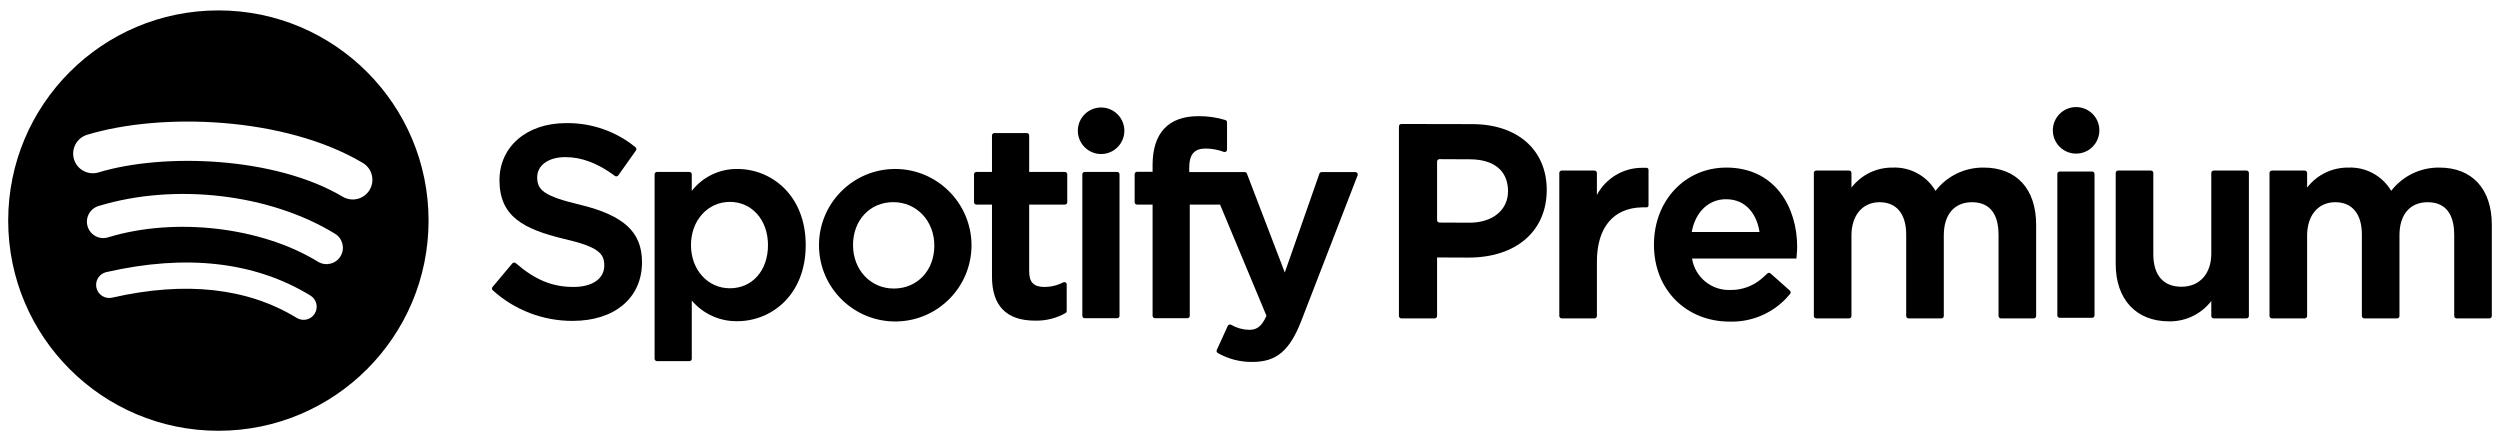
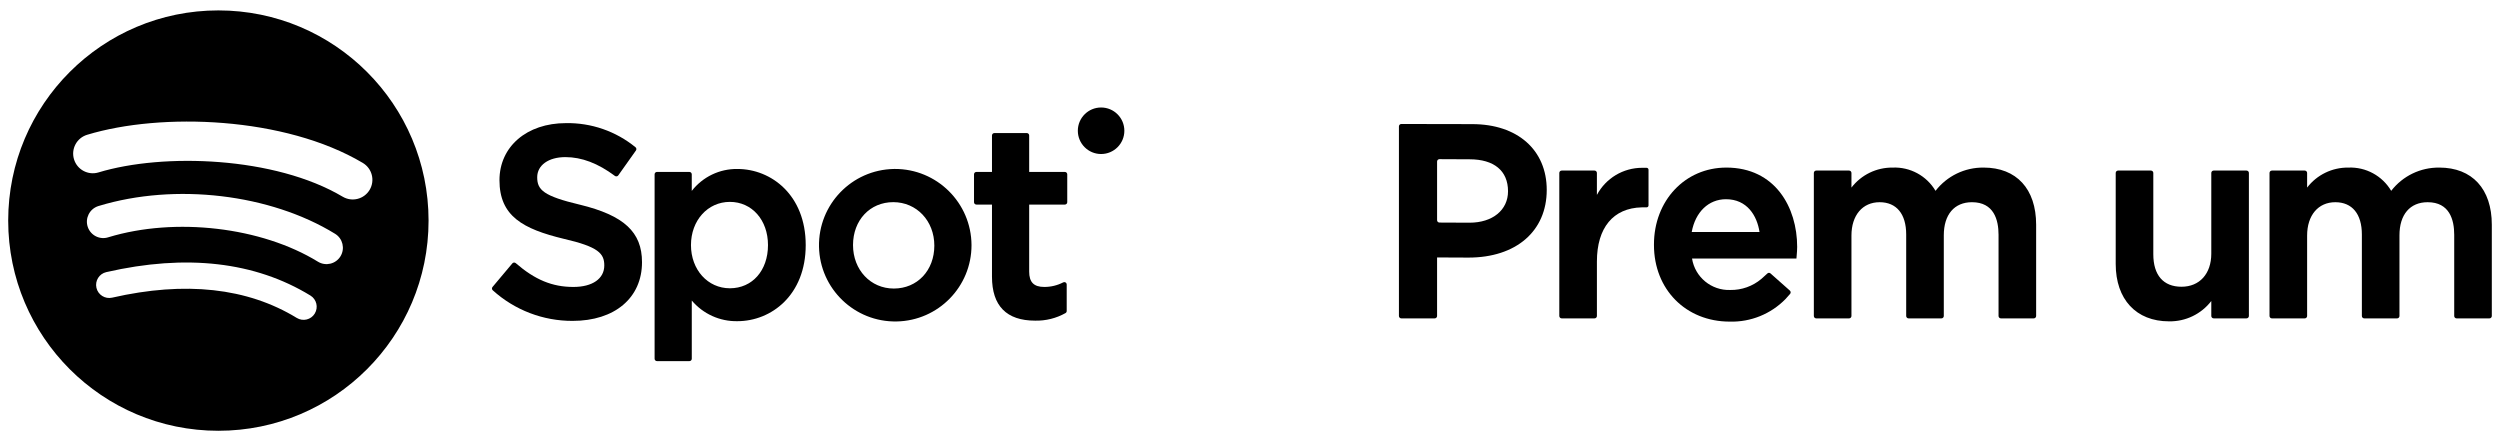
<svg xmlns="http://www.w3.org/2000/svg" xmlns:xlink="http://www.w3.org/1999/xlink" version="1.1" id="レイヤー_1" x="0px" y="0px" viewBox="0 0 481.89 85.039" style="enable-background:new 0 0 481.89 85.039;" xml:space="preserve">
  <style type="text/css">
	.st0{clip-path:url(#SVGID_00000123407117863640079130000005500844565321875586_);}
</style>
  <g>
    <defs>
      <rect id="SVGID_1_" x="1.58" y="2.006" width="478.73" height="81.028" />
    </defs>
    <clipPath id="SVGID_00000065794072568164942960000014817408887689938873_">
      <use xlink:href="#SVGID_1_" style="overflow:visible;" />
    </clipPath>
    <g id="グループ_2517" style="clip-path:url(#SVGID_00000065794072568164942960000014817408887689938873_);">
      <path id="パス_4333" d="M111.777,39.457c-6.984-1.665-8.228-2.834-8.228-5.29c0-2.321,2.185-3.882,5.433-3.882    c3.15,0,6.272,1.185,9.546,3.627c0.099,0.073,0.223,0.104,0.345,0.084c0.121-0.019,0.23-0.086,0.3-0.186l3.41-4.807    c0.14-0.198,0.102-0.47-0.087-0.622c-3.78-3.086-8.532-4.733-13.412-4.647c-7.54,0-12.807,4.525-12.807,11    c0,6.944,4.542,9.4,12.394,11.3c6.684,1.54,7.811,2.829,7.811,5.134c0,2.554-2.28,4.143-5.951,4.143    c-4.077,0-7.4-1.373-11.121-4.594c-0.094-0.078-0.214-0.117-0.336-0.109c-0.122,0.009-0.234,0.067-0.313,0.16l-3.824,4.551    c-0.16,0.189-0.14,0.471,0.045,0.635c4.216,3.818,9.706,5.922,15.394,5.9c8.126,0,13.376-4.439,13.376-11.311    c0-5.808-3.469-9.02-11.978-11.089" />
      <path id="パス_4334" d="M142.135,32.57c-3.432-0.045-6.687,1.521-8.794,4.23v-3.2c0.001-0.253-0.204-0.458-0.457-0.459l0,0    h-6.249c-0.253,0.001-0.458,0.206-0.457,0.459l0,0v35.55c0,0.253,0.204,0.457,0.457,0.458h6.253    c0.253-0.001,0.457-0.205,0.457-0.458V57.93c2.183,2.583,5.413,4.045,8.794,3.98c6.543,0,13.168-5.037,13.168-14.667    S148.682,32.57,142.135,32.57 M148.035,47.241c0,4.9-3.021,8.326-7.346,8.326c-4.276,0-7.5-3.577-7.5-8.326s3.225-8.326,7.5-8.326    C144.945,38.915,148.035,42.415,148.035,47.241" />
      <path id="パス_4335" d="M172.288,32.57c-8.117,0.153-14.573,6.857-14.42,14.974s6.857,14.573,14.974,14.42    c8.019-0.151,14.437-6.703,14.423-14.724c-0.04-8.144-6.675-14.713-14.819-14.673C172.393,32.568,172.341,32.569,172.288,32.57     M172.288,55.618c-4.483,0-7.863-3.6-7.863-8.377c0-4.8,3.263-8.275,7.759-8.275s7.914,3.6,7.914,8.38    C180.098,52.141,176.813,55.618,172.288,55.618" />
      <path id="パス_4336" d="M205.261,33.142h-6.881v-7.035c0.001-0.252-0.204-0.457-0.456-0.458c0,0-0.001,0-0.001,0h-6.253    c-0.253,0-0.458,0.205-0.459,0.458v7.035h-3.007c-0.252,0.001-0.457,0.206-0.456,0.458c0,0,0,0.001,0,0.001v5.374    c0,0.252,0.204,0.457,0.456,0.458h3.007v13.905c0,5.619,2.8,8.469,8.314,8.469c2.048,0.049,4.072-0.454,5.858-1.458    c0.144-0.081,0.232-0.235,0.231-0.4v-5.114c0-0.253-0.205-0.458-0.458-0.458c-0.071,0-0.141,0.016-0.204,0.048    c-1.134,0.588-2.394,0.892-3.671,0.885c-2.005,0-2.9-0.911-2.9-2.952V39.433h6.881c0.252-0.001,0.457-0.206,0.456-0.458v-5.374    c0.001-0.252-0.203-0.458-0.455-0.459c0,0-0.001,0-0.001,0" />
-       <path id="パス_4337" d="M229.236,33.169v-0.864c0-2.542,0.974-3.675,3.161-3.675c1.203,0.014,2.394,0.234,3.523,0.65    c0.24,0.079,0.498-0.051,0.577-0.291c0.015-0.047,0.023-0.096,0.023-0.145v-5.267c0.001-0.201-0.13-0.38-0.323-0.439    c-1.685-0.514-3.439-0.766-5.2-0.747c-5.775,0-8.828,3.252-8.828,9.4v1.324h-3c-0.253,0.001-0.458,0.206-0.459,0.459v5.4    c0.001,0.253,0.206,0.458,0.459,0.458h3v21.445c-0.001,0.252,0.204,0.457,0.456,0.458h6.253c0.253-0.001,0.457-0.205,0.457-0.458    V39.432h5.838l8.948,21.445c-1.015,2.253-2.014,2.7-3.376,2.7c-1.213-0.031-2.399-0.367-3.448-0.978    c-0.112-0.06-0.244-0.072-0.365-0.034c-0.12,0.042-0.218,0.131-0.27,0.247l-2.119,4.65c-0.101,0.219-0.013,0.479,0.2,0.592    c2.035,1.153,4.34,1.743,6.678,1.71c4.617,0,7.169-2.151,9.419-7.937l10.848-28.033c0.092-0.235-0.023-0.5-0.258-0.592    c-0.053-0.021-0.109-0.031-0.166-0.032h-6.51c-0.195,0-0.368,0.123-0.433,0.307l-6.668,19.048l-7.3-19.06    c-0.067-0.178-0.237-0.295-0.427-0.295L229.236,33.169z" />
-       <path id="パス_4338" d="M215.336,33.142h-6.253c-0.253,0.001-0.458,0.206-0.457,0.459l0,0v27.281    c0,0.253,0.204,0.457,0.457,0.458h6.253c0.253,0,0.458-0.205,0.459-0.458V33.601C215.795,33.347,215.589,33.142,215.336,33.142" />
      <path id="パス_4339" d="M212.242,20.72c-2.476,0.001-4.484,2.009-4.483,4.485c0.001,2.476,2.009,4.484,4.485,4.483    c2.476-0.001,4.484-2.009,4.483-4.485c0,0,0,0,0,0C216.726,22.726,214.718,20.72,212.242,20.72" />
      <path id="パス_4340" d="M283.792,23.925l-13.679-0.026c-0.254,0-0.46,0.206-0.461,0.46V60.91c0.001,0.254,0.207,0.46,0.461,0.46    h6.432c0.254,0,0.46-0.206,0.461-0.46V49.625l6.055,0.027c9.161,0,15.082-5.08,15.082-13.046c0-7.7-5.634-12.68-14.351-12.68     M277.006,31.138c0-0.253,0.206-0.459,0.459-0.459c0,0,0.001,0,0.001,0l5.8,0.026c4.712,0,7.415,2.208,7.415,6.163    c0,3.624-2.98,6.058-7.415,6.058l-5.8-0.026c-0.254,0-0.46-0.206-0.46-0.46c0,0,0,0,0,0V31.138z" />
      <path id="パス_4341" d="M332.746,32.303c-7.945,0-13.935,6.372-13.935,14.822v0.1c0,8.558,6.146,14.768,14.612,14.768    c4.027,0.11,7.917-1.463,10.735-4.341c0.193-0.2,0.608-0.67,0.893-1c0.164-0.19,0.144-0.477-0.045-0.642l-3.732-3.308    c-0.167-0.151-0.42-0.151-0.587,0c-0.4,0.37-1.095,1-1.167,1.055c-1.673,1.414-3.802,2.173-5.992,2.138    c-3.638,0.135-6.805-2.467-7.378-6.062h20.125l0.047-0.571c0.049-0.584,0.094-1.127,0.094-1.67    c0-7.611-4.228-15.291-13.671-15.291 M332.692,38.401c4.076,0,5.99,3.176,6.466,6.324h-13.071c0.7-3.86,3.252-6.324,6.606-6.324" />
      <path id="パス_4342" d="M382.355,32.303c-3.622-0.045-7.055,1.615-9.27,4.482c-1.717-2.906-4.896-4.63-8.269-4.482    c-3.105-0.036-6.046,1.392-7.938,3.855v-2.821c0-0.254-0.206-0.46-0.46-0.46l0,0h-6.328c-0.254-0.001-0.46,0.205-0.461,0.459    c0,0,0,0.001,0,0.001v27.574c0.001,0.254,0.207,0.46,0.461,0.46h6.328c0.254,0,0.46-0.206,0.46-0.46c0,0,0,0,0,0v-15.51    c0-3.9,2.132-6.424,5.432-6.424c3.254,0,5.12,2.266,5.12,6.216v15.718c0,0.254,0.206,0.46,0.46,0.46l0,0h6.329    c0.254,0,0.46-0.206,0.46-0.46c0,0,0,0,0,0V45.349c0-3.99,2.031-6.372,5.432-6.372c4.231,0,5.12,3.409,5.12,6.268v15.666    c-0.001,0.254,0.205,0.459,0.458,0.46c0,0,0.001,0,0.001,0h6.329c0.254-0.001,0.459-0.206,0.459-0.46v-17.6    c0-6.894-3.784-11.01-10.123-11.01" />
      <path id="パス_4343" d="M426.24,48.898c0,3.871-2.255,6.372-5.746,6.372s-5.431-2.226-5.431-6.268V33.337    c0.001-0.254-0.205-0.46-0.459-0.461c0,0-0.001,0-0.001,0h-6.328c-0.254,0-0.46,0.206-0.46,0.46c0,0,0,0.001,0,0.001v17.542    c0,6.823,3.938,11.062,10.279,11.062c3.182,0.056,6.204-1.397,8.146-3.919v2.885c0,0.254,0.206,0.46,0.46,0.46l0,0h6.328    c0.254,0,0.459-0.206,0.459-0.459c0,0,0-0.001,0-0.001v-27.57c0.001-0.254-0.205-0.46-0.459-0.461H426.7    c-0.254,0-0.46,0.206-0.46,0.46c0,0,0,0.001,0,0.001L426.24,48.898z" />
      <path id="パス_4344" d="M470.188,32.303c-3.623-0.045-7.056,1.614-9.27,4.482c-1.718-2.906-4.897-4.629-8.27-4.482    c-3.105-0.037-6.046,1.391-7.937,3.854v-2.82c0-0.254-0.205-0.459-0.459-0.46h-6.329c-0.254,0-0.46,0.206-0.46,0.46v27.574    c0,0.254,0.206,0.46,0.46,0.46h6.329c0.254-0.001,0.459-0.206,0.459-0.46v-15.51c0-3.9,2.133-6.424,5.433-6.424    c3.253,0,5.119,2.266,5.119,6.216v15.718c-0.001,0.254,0.204,0.459,0.458,0.46l0,0h6.33c0.254,0,0.46-0.206,0.46-0.46V45.349    c0-3.99,2.031-6.372,5.433-6.372c4.231,0,5.12,3.409,5.12,6.268v15.666c-0.001,0.254,0.204,0.459,0.458,0.46c0,0,0.001,0,0.001,0    h6.328c0.254,0.001,0.459-0.205,0.46-0.458c0-0.001,0-0.001,0-0.002v-17.6c0-6.894-3.783-11.01-10.122-11.01" />
      <path id="パス_4345" d="M317.385,32.345h-0.849c-3.65-0.004-7.005,2.005-8.724,5.226v-4.234c0-0.254-0.205-0.459-0.459-0.46    h-6.328c-0.254,0-0.46,0.206-0.46,0.46c0,0,0,0,0,0V60.91c0.001,0.254,0.206,0.459,0.46,0.459h6.329    c0.253,0,0.459-0.206,0.459-0.459v-10.5c0-6.518,3.141-10.308,8.63-10.44h0.01h0.933c0.207,0.001,0.375-0.167,0.376-0.374    c0-0.001,0-0.001,0-0.002v-6.873C317.762,32.513,317.593,32.345,317.385,32.345" />
-       <path id="パス_4346" d="M403.275,33.061h-6.252c-0.253,0-0.458,0.205-0.458,0.458v0v27.282c0,0.253,0.205,0.458,0.458,0.458l0,0    h6.252c0.253,0,0.458-0.205,0.459-0.458V33.519C403.733,33.266,403.528,33.061,403.275,33.061" />
-       <path id="パス_4347" d="M400.181,20.639c-2.477,0-4.485,2.008-4.485,4.485c0,2.477,2.008,4.485,4.485,4.485    c2.477,0,4.485-2.008,4.485-4.485c0-0.001,0-0.001,0-0.002C404.665,22.645,402.657,20.639,400.181,20.639" />
      <path id="パス_4348" d="M42.094,2.006C19.719,2.006,1.58,20.144,1.58,42.52s18.139,40.514,40.514,40.514    S82.608,64.895,82.608,42.52C82.608,20.145,64.471,2.006,42.096,2.006C42.095,2.006,42.095,2.006,42.094,2.006 M60.674,60.441    c-0.724,1.19-2.275,1.568-3.465,0.844c-0.002-0.001-0.004-0.003-0.007-0.004c-9.514-5.815-21.489-7.128-35.591-3.906    c-1.359,0.31-2.713-0.54-3.023-1.899c-0.31-1.359,0.54-2.713,1.899-3.023c15.433-3.529,28.671-2.01,39.349,4.515    c1.19,0.727,1.565,2.28,0.838,3.47C60.674,60.438,60.673,60.439,60.674,60.441 M65.631,49.406    c-0.913,1.486-2.857,1.952-4.344,1.04c-10.887-6.692-27.49-8.631-40.37-4.721c-1.653,0.557-3.444-0.331-4.001-1.984    c-0.557-1.653,0.331-3.444,1.984-4.001c0.06-0.02,0.12-0.038,0.181-0.055c14.715-4.465,33.007-2.3,45.511,5.382    C66.075,45.979,66.54,47.92,65.631,49.406 M66.059,37.919c-13.06-7.756-34.6-8.469-47.067-4.685    c-2.003,0.608-4.118-0.523-4.726-2.526c-0.608-2.003,0.523-4.118,2.526-4.726c14.311-4.345,38.1-3.505,53.136,5.419    c1.8,1.068,2.393,3.393,1.325,5.192c-1.068,1.8-3.393,2.393-5.192,1.325l0,0" />
    </g>
  </g>
</svg>